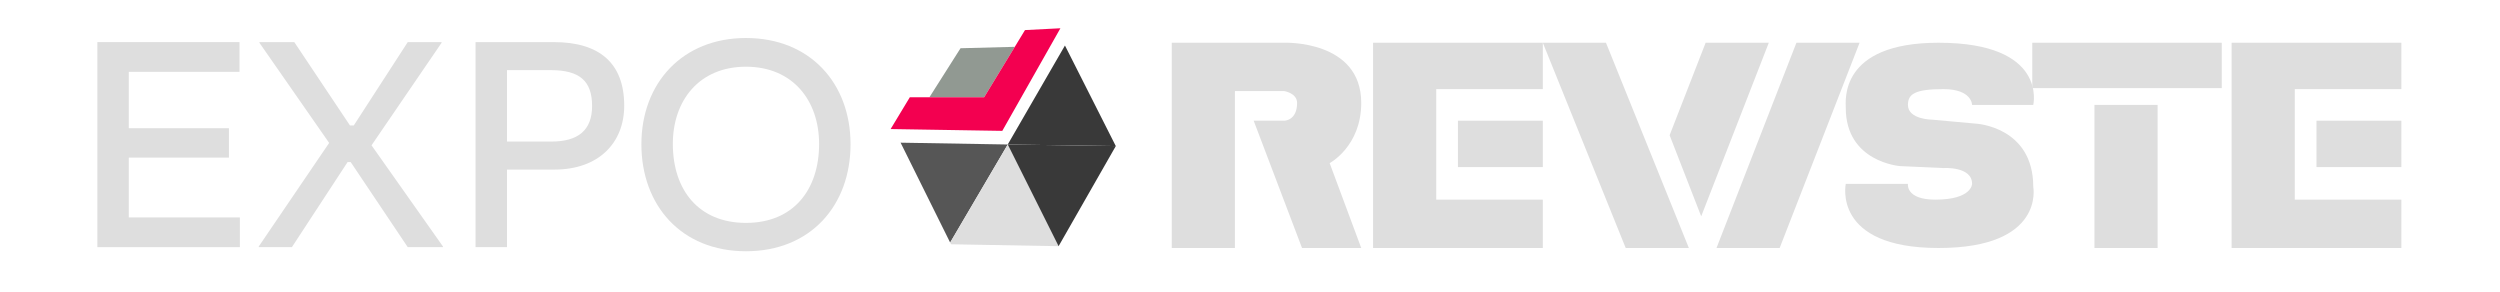
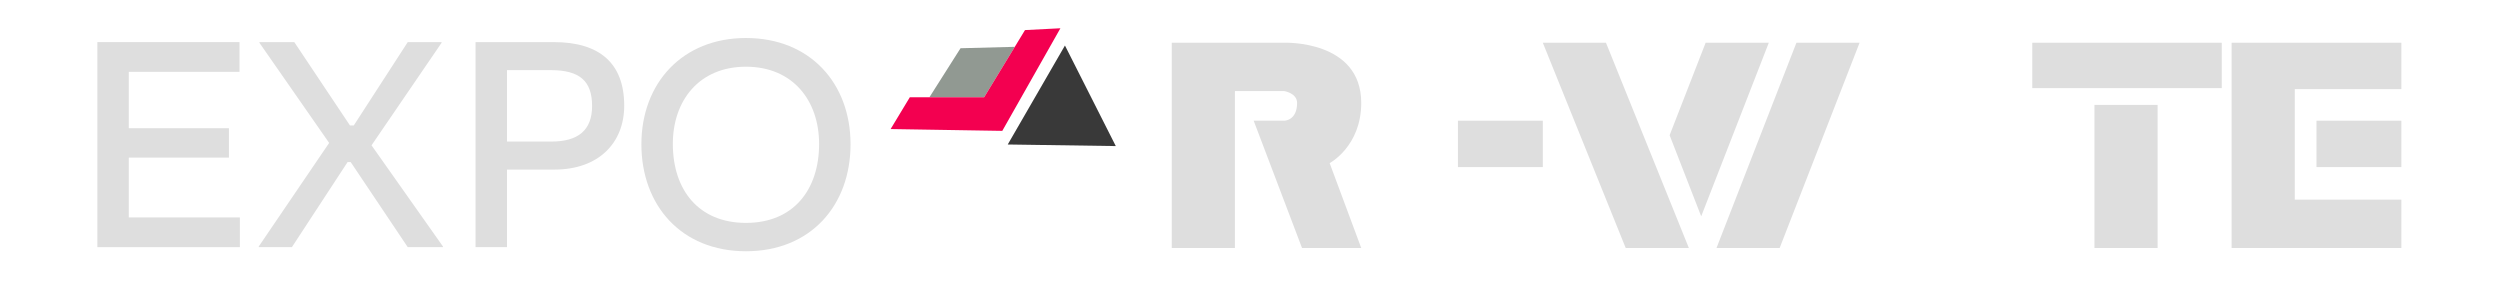
<svg xmlns="http://www.w3.org/2000/svg" width="719" height="84" viewBox="0 0 719 84" fill="none">
  <g clip-path="url(#clip0_4072_857)">
    <path d="M267.298 27.976L283.037 27.976L291.86 13.467L276.247 13.874L267.298 27.976Z" fill="#919992" />
    <path d="M302.101 13.2L304.973 8.129L294.788 8.651L291.86 13.467L283.037 27.976L267.298 27.976L261.662 27.976L256.14 37.116L261.443 37.202L288.26 37.638L302.101 13.2Z" fill="#F30050" />
-     <path d="M289.827 41.556L259.012 41.033L273.26 69.758L289.827 41.556Z" fill="#565656" />
-     <path d="M273.26 69.758L273.548 70.256L304.451 70.803L289.827 41.556L273.26 69.758Z" fill="#DEDEDE" />
-     <path d="M304.451 70.803L320.903 42.012L289.827 41.556L304.451 70.803Z" fill="#393939" />
+     <path d="M289.827 41.556L273.26 69.758L289.827 41.556Z" fill="#565656" />
    <path d="M320.903 42.012L306.279 13.091L289.827 41.556L320.903 42.012Z" fill="#393939" />
    <path d="M337 12.292L369.354 12.291C369.354 12.291 391.492 11.44 391.492 29.604C391.492 42.092 382.41 46.916 382.41 46.916L391.492 71.324H374.463L360.556 34.712H369.354C369.354 34.712 373.044 34.712 373.044 29.604C373.044 26.766 369.354 26.198 369.354 26.198H355.164V71.324H337V12.292Z" fill="#DEDEDE" />
    <path d="M516.652 12.292H534.816L511.828 71.325H493.664L516.652 12.292Z" fill="#DEDEDE" />
    <path d="M490.542 12.292H508.706L489.265 62.215L480.183 38.893L490.542 12.292Z" fill="#DEDEDE" />
    <path d="M467.553 71.325H485.717L461.877 12.292H443.713L467.553 71.325Z" fill="#DEDEDE" />
-     <path d="M530.843 52.877H548.723C548.723 52.877 547.992 57.418 556.588 57.418C567.171 57.418 567.171 52.877 567.171 52.877C567.171 47.768 558.94 48.336 558.94 48.336L546.453 47.768C546.453 47.768 530.843 46.633 530.843 31.023C530.843 29.037 528.856 12.292 557.521 12.292C589.024 12.292 584.767 30.172 584.767 30.172H567.171C567.171 30.172 567.171 25.631 558.94 25.631C550.71 25.631 548.723 27.05 548.723 30.172C548.723 34.429 555.818 34.429 555.818 34.429L568.306 35.564C568.306 35.564 584.767 36.416 584.767 53.728C584.767 53.728 588.173 71.325 557.521 71.325C526.87 71.325 530.843 52.877 530.843 52.877Z" fill="#DEDEDE" />
-     <path d="M443.713 12.292H394.897V71.325H443.713V57.418H413.061V25.631H443.713V12.292Z" fill="#DEDEDE" />
    <path d="M443.713 48.052V34.713H419.305V48.052H443.713Z" fill="#DEDEDE" />
    <path d="M690.629 12.292H641.813V71.325H690.629V57.418H659.977V25.631H690.629V12.292Z" fill="#DEDEDE" />
    <path d="M690.629 48.052V34.713H666.221V48.052H690.629Z" fill="#DEDEDE" />
    <path d="M584.483 12.292H638.975V25.347H584.483V12.292Z" fill="#DEDEDE" />
    <path d="M602.363 30.172H620.527V71.325H602.363V30.172Z" fill="#DEDEDE" />
    <path d="M28 71.082V12.11H68.887V20.661H37.042V36.878H65.84V45.331H37.042V62.531H68.985V71.082H28Z" fill="#DEDEDE" />
    <path d="M117.268 71.082L100.855 46.608H99.97L83.949 71.082H74.416V70.885L94.663 41.104L74.612 12.306V12.11H84.637L100.658 36.092H101.739L117.268 12.11H126.999V12.306L106.85 41.792L127.392 70.885V71.082H117.268Z" fill="#DEDEDE" />
    <path d="M158.393 20.169H145.812V40.711H158.589C166.256 40.711 170.285 37.468 170.285 30.489C170.285 23.315 166.747 20.169 158.393 20.169ZM159.474 48.771H145.812V71.082H136.77V12.11H159.277C172.448 12.11 179.524 18.204 179.524 30.391C179.524 41.104 172.153 48.771 159.474 48.771Z" fill="#DEDEDE" />
    <path d="M214.54 72.26C195.866 72.26 184.465 58.992 184.465 41.497C184.465 23.904 196.259 10.93 214.54 10.93C232.92 10.93 244.616 23.904 244.616 41.497C244.616 58.992 233.215 72.26 214.54 72.26ZM214.54 64.103C228.202 64.103 235.574 54.569 235.574 41.398C235.574 28.916 228.006 19.186 214.54 19.186C201.075 19.186 193.507 28.916 193.507 41.398C193.507 54.569 200.879 64.103 214.54 64.103Z" fill="#DEDEDE" />
  </g>
  <defs>
    <clipPath id="clip0_4072_857">
      <rect width="719" height="84" fill="white" />
    </clipPath>
  </defs>
</svg>